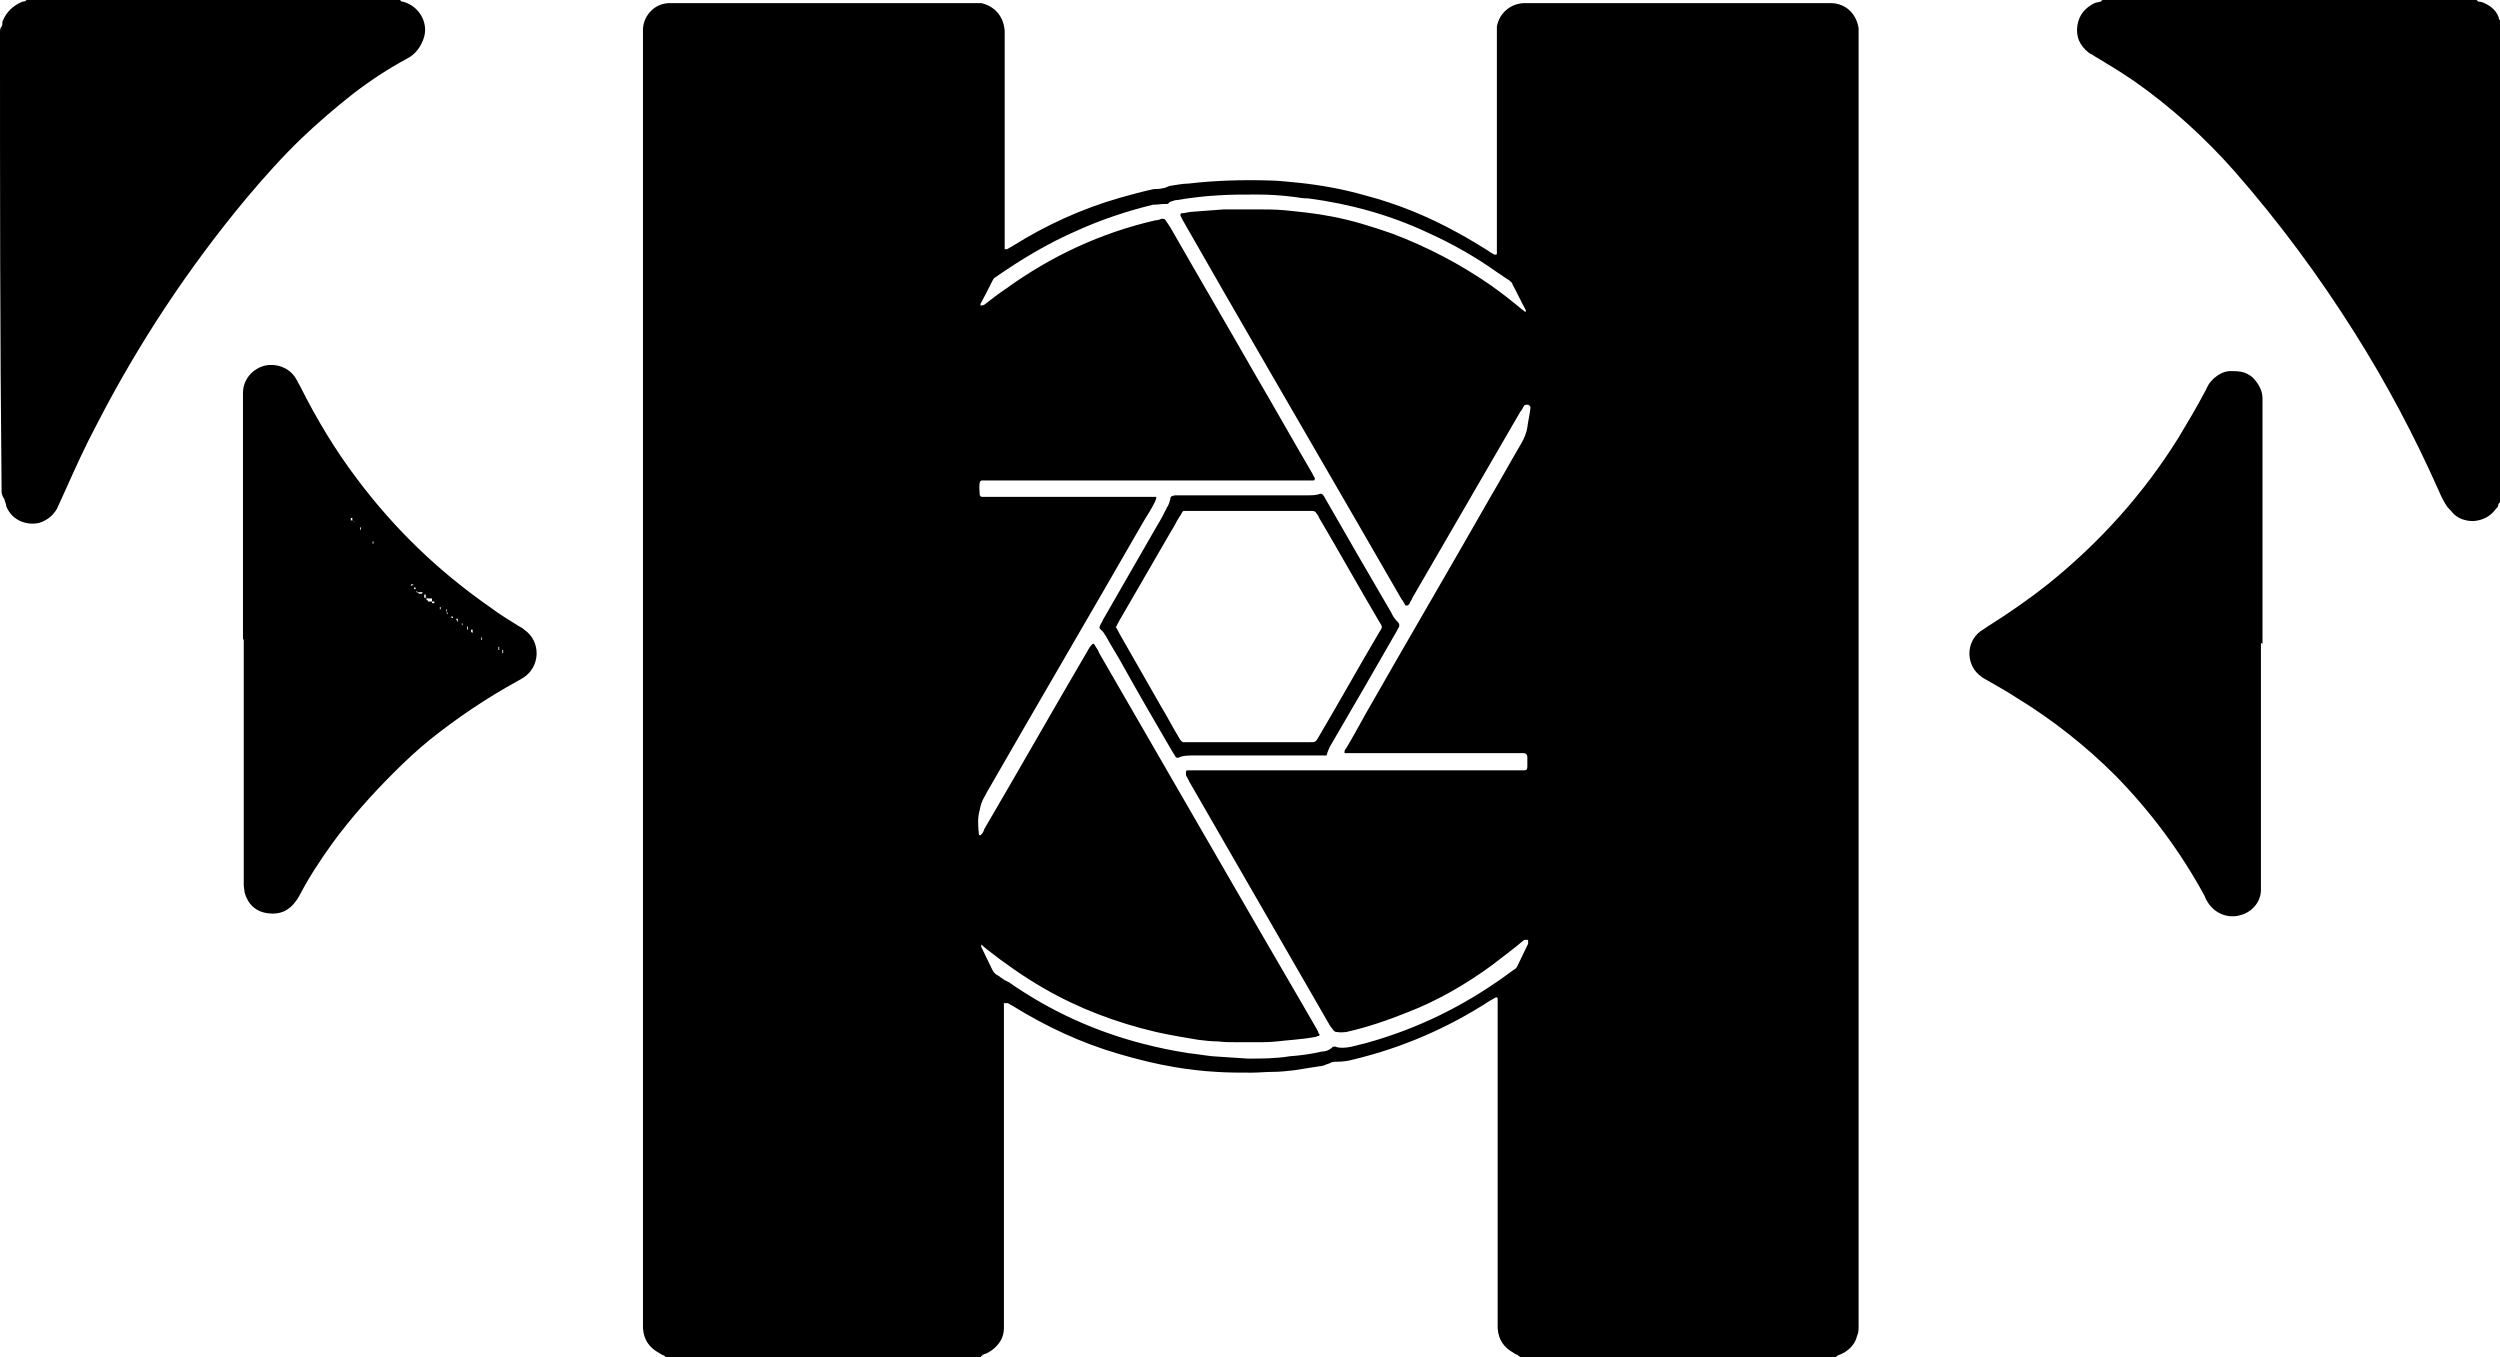
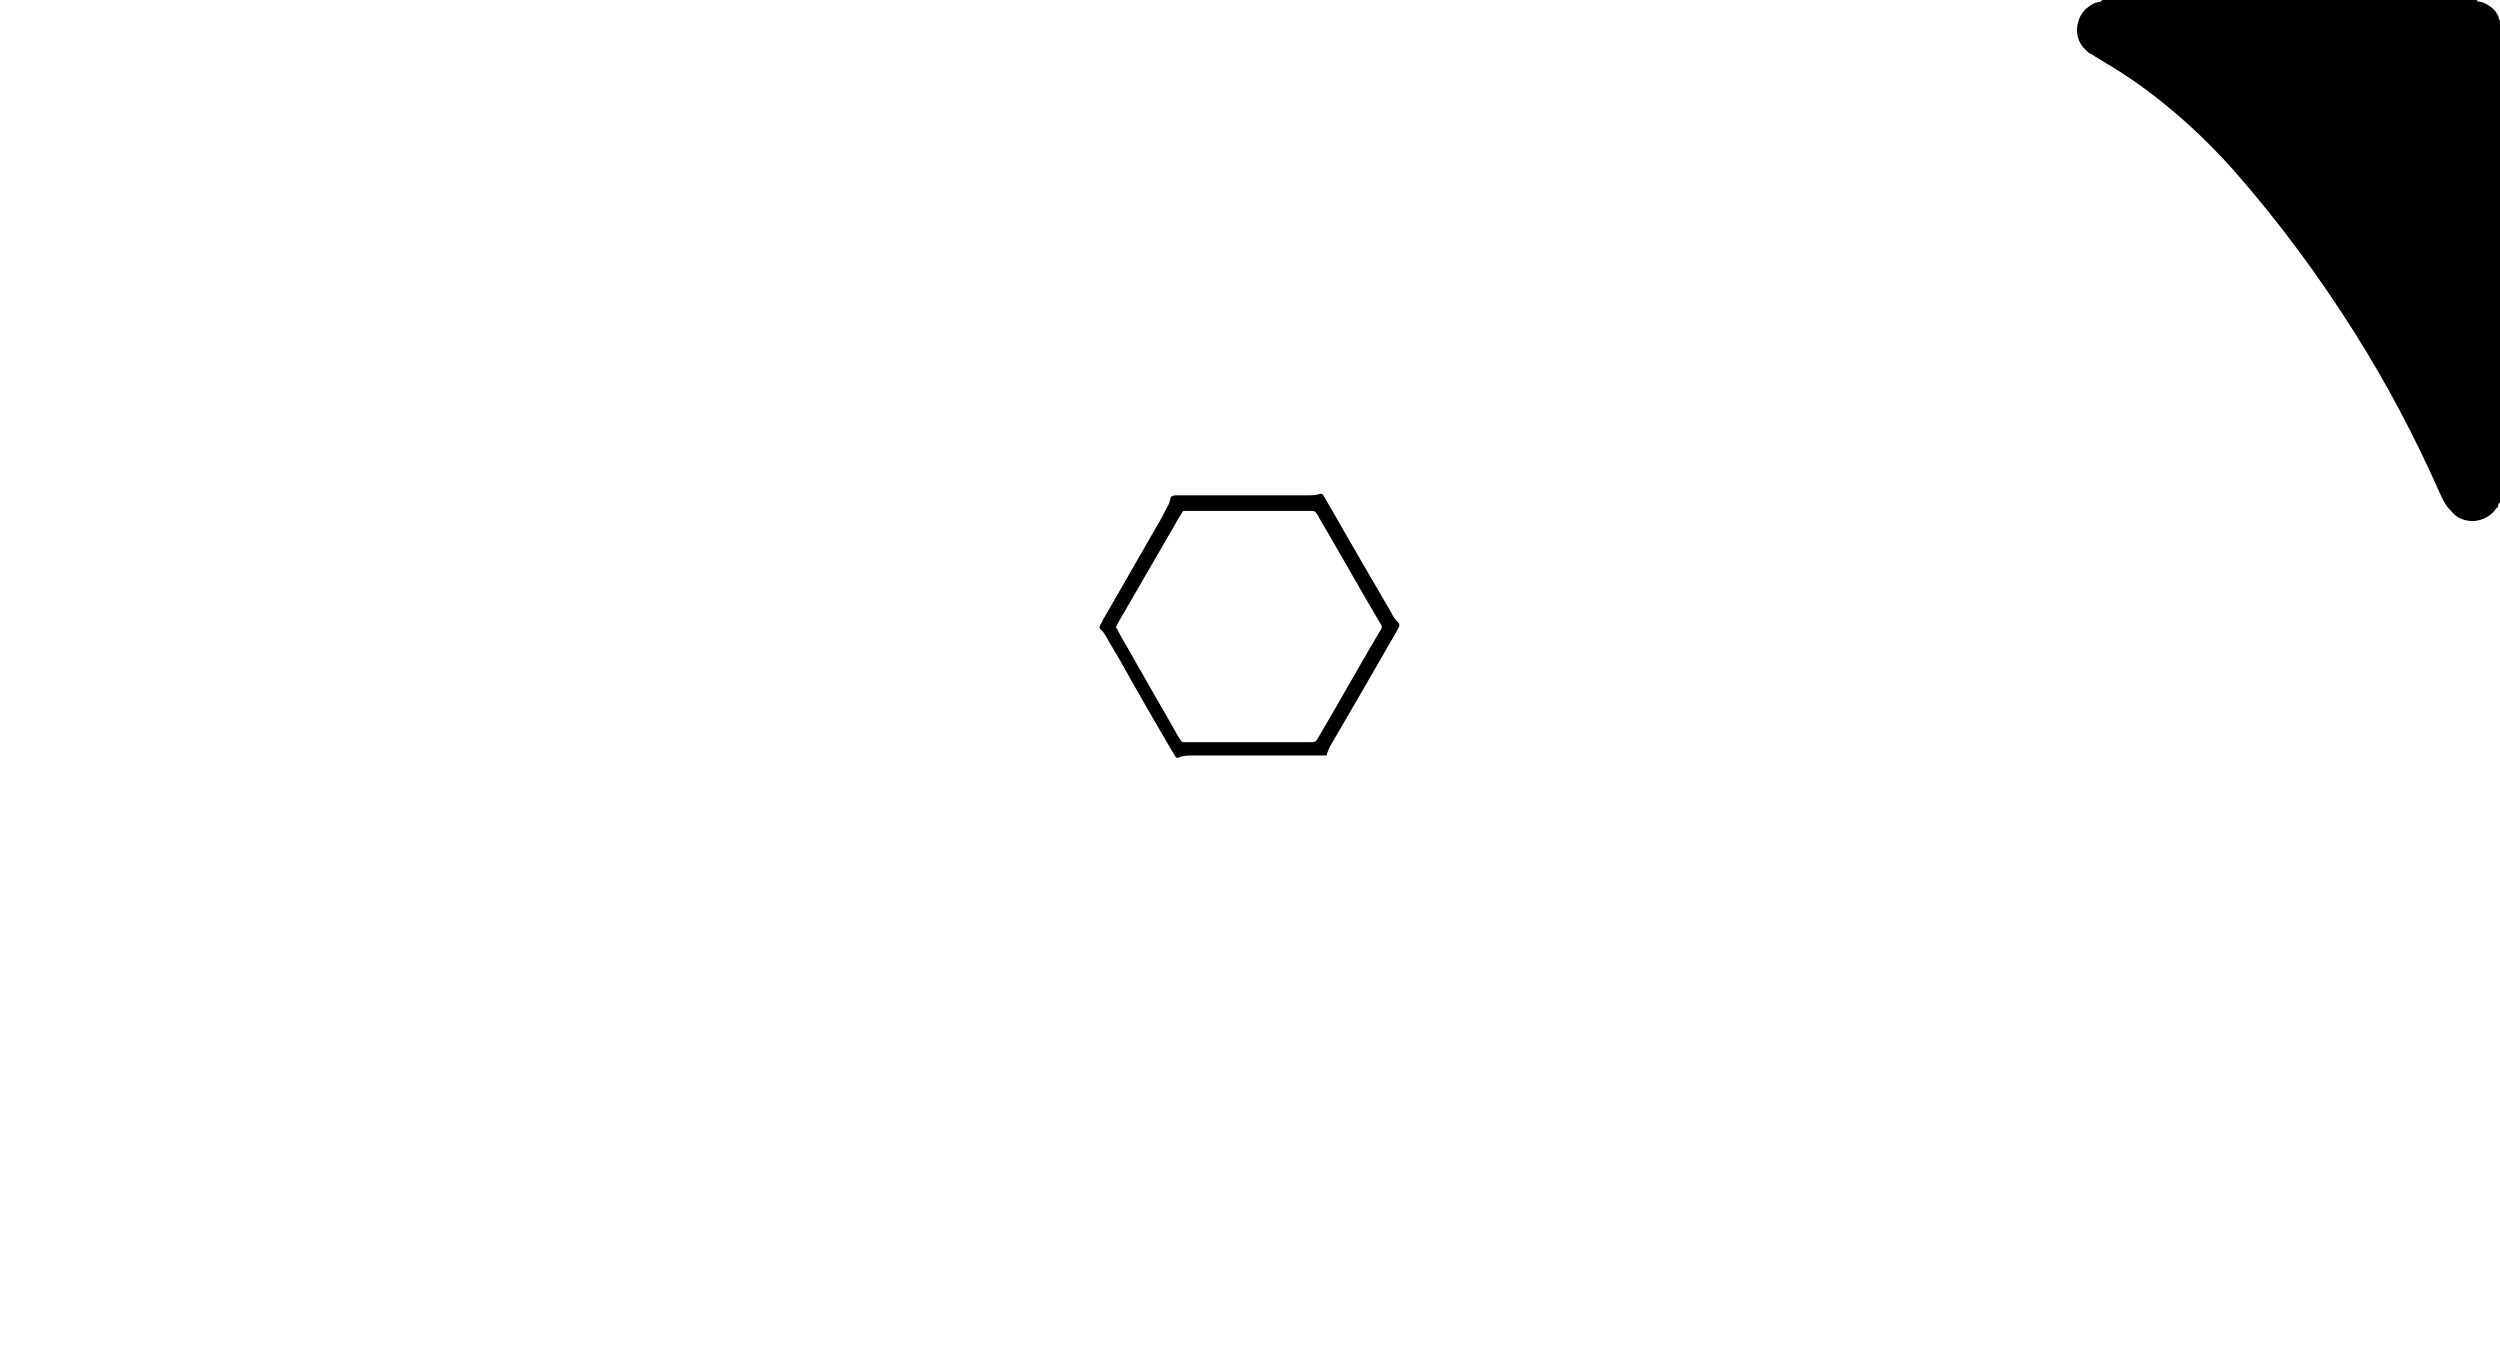
<svg xmlns="http://www.w3.org/2000/svg" viewBox="0 0 32 17.37">
  <g id="a" />
  <g id="b">
    <g id="c">
      <g>
-         <path d="M8.52,17.37s-.02-.02-.02-.02c-.02,0-.04-.02-.06-.03-.13-.07-.2-.17-.21-.32,0-.04,0-.08,0-.12,0-4.45,0-8.91,0-13.36,0-1.01,0-2.02,0-3.04,0-.03,0-.07,0-.1,0-.15,.12-.33,.33-.34,.04,0,.07,0,.11,0,.21,0,.42,0,.63,0,1.03,0,2.05,0,3.08,0,.04,0,.07,0,.11,0,.02,0,.05,0,.07,0,.18,.04,.29,.18,.3,.36,0,.04,0,.09,0,.13,0,.85,0,1.71,0,2.56,0,.03,0,.07,0,.1,0,0,0,0,.01,0,0,0,.02,0,.02,0,.02-.01,.05-.03,.07-.04,.43-.27,.89-.48,1.38-.62,.14-.04,.29-.08,.43-.11,.03,0,.07,0,.11-.01,.03,0,.06-.02,.09-.03,.08-.01,.16-.03,.24-.03,.34-.04,.69-.05,1.03-.04,.13,0,.26,.02,.39,.03,.28,.03,.56,.08,.84,.16,.42,.11,.81,.27,1.19,.48,.13,.07,.26,.15,.39,.23,.02,.02,.05,.03,.08,.05,.01,0,.03,0,.03-.01,0-.02,0-.05,0-.07,0-.1,0-.2,0-.3V.48s0-.09,0-.14c.03-.17,.17-.29,.34-.3,.03,0,.07,0,.1,0,.9,0,1.81,0,2.71,0,.35,0,.69,0,1.04,0,.03,0,.05,0,.08,0,.19,0,.33,.13,.36,.32,0,.03,0,.05,0,.08,0,.06,0,.12,0,.18,0,5.41,0,10.82,0,16.24,0,.04,0,.08,0,.12,0,.04,0,.08-.02,.12-.02,.09-.08,.16-.16,.21-.02,.01-.04,.02-.06,.03-.02,0-.04,.02-.05,.03h-4.04s-.03-.02-.04-.03c-.01,0-.03-.01-.04-.02-.13-.07-.2-.17-.21-.32,0-.02,0-.05,0-.07,0-1.34,0-2.67,0-4.01,0-.03,0-.07,0-.1,0-.01,0-.02,0-.04,0-.01-.02-.02-.03-.01-.02,.01-.05,.03-.07,.04-.54,.35-1.12,.6-1.74,.75-.07,.02-.14,.03-.22,.03-.03,0-.06,0-.09,.02-.03,.01-.06,.02-.08,.03-.13,.02-.25,.04-.38,.06-.09,.01-.18,.02-.27,.02-.09,0-.18,.01-.27,.01-.15,0-.3,0-.45-.01-.18-.01-.35-.03-.53-.06-.24-.04-.48-.1-.72-.17-.48-.14-.93-.35-1.35-.61-.02-.01-.05-.03-.07-.04h-.02s-.02,0-.03,0c0,.04,0,.08,0,.12,0,1.31,0,2.62,0,3.94,0,.03,0,.07,0,.1,0,.12-.06,.21-.15,.28-.03,.02-.06,.04-.09,.05-.02,0-.04,.02-.06,.04h-4.04Zm11-5.34h-.01c-.14,.12-.28,.22-.42,.33-.33,.24-.69,.45-1.08,.6-.25,.1-.51,.19-.78,.25-.03,0-.07,.01-.11,0-.02,0-.03,0-.05-.02-.01-.01-.02-.03-.03-.04-.02-.02-.03-.05-.05-.08-.59-1.02-1.18-2.05-1.77-3.07-.01-.03-.03-.05-.04-.08,0,0,0-.02,0-.03,0-.01,0-.03,.02-.03,0,0,.02,0,.03,0,.03,0,.06,0,.09,0,1.36,0,2.72,0,4.08,0,.03,0,.07,0,.1,0,.03,0,.05,0,.05-.05,0-.04,0-.08,0-.12,0-.03-.02-.05-.05-.05-.03,0-.05,0-.08,0-.7,0-1.4,0-2.1,0-.03,0-.06,0-.09,0,0,0-.01,0-.02,0,0,0,0,0,0-.01,0-.02,0-.03,.02-.05,.09-.15,.17-.3,.26-.46,.53-.93,1.07-1.85,1.6-2.78,.13-.22,.25-.44,.38-.66,.04-.07,.07-.14,.08-.21,.01-.08,.03-.16,.04-.25,0-.02-.01-.03-.03-.04-.02,0-.04,0-.05,.01-.02,.03-.03,.06-.05,.08-.46,.79-.92,1.59-1.38,2.38-.01,.03-.03,.05-.04,.08,0,0-.01,.01-.02,.02,0,0-.03,0-.03,0-.02-.03-.03-.06-.05-.08-.76-1.32-1.53-2.64-2.29-3.96-.17-.3-.34-.59-.51-.89-.01-.02-.02-.04-.03-.06,0,0,0-.03,.01-.03,.05,0,.1-.02,.15-.02,.13-.01,.27-.02,.4-.03,.04,0,.08,0,.12,0,.09,0,.18,0,.28,0,.12,0,.24,0,.36,.01,.2,.02,.41,.04,.61,.08,.27,.05,.52,.13,.78,.22,.45,.17,.87,.39,1.26,.66,.14,.1,.27,.2,.4,.31,.01,0,.02,.02,.04,.03h.01s0-.01,0-.02c-.06-.11-.11-.22-.17-.33,0-.02-.02-.03-.04-.05-.05-.03-.1-.07-.15-.1-.28-.2-.58-.37-.89-.51-.49-.23-1-.37-1.53-.44-.06,0-.13-.01-.19-.02-.16-.02-.31-.03-.47-.03-.16,0-.33,0-.49,.01-.18,.01-.35,.03-.53,.06-.03,0-.05,.01-.08,.02-.02,0-.03,.02-.04,.03q-.08,0-.16,.01h-.03c-.33,.08-.66,.19-.97,.33-.37,.16-.72,.37-1.05,.6-.02,.01-.03,.03-.04,.05-.05,.1-.1,.2-.15,.29,0,0,0,.02,0,.02h.01s.03,0,.04-.01c.09-.07,.18-.14,.27-.2,.58-.42,1.22-.72,1.92-.88,.03,0,.05-.01,.08-.02,.02,0,.04,0,.05,.02,.02,.03,.04,.06,.06,.09,.36,.63,.73,1.26,1.09,1.89,.24,.41,.47,.82,.71,1.23,.02,.03,.03,.06,.05,.09,0,.01,0,.03-.02,.03-.03,0-.07,0-.1,0-.91,0-1.82,0-2.73,0-.44,0-.87,0-1.31,0-.03,0-.07,0-.1,0-.01,0-.03,.01-.03,.03-.01,.05,0,.1,0,.15,0,.02,.02,.03,.03,.03,.03,0,.07,0,.1,0,.67,0,1.34,0,2,0,.03,0,.07,0,.1,0,0,0,.02,0,.03,0,0,0,0,.01,0,.01,0,.02-.01,.04-.02,.06-.04,.08-.09,.16-.14,.24-.66,1.15-1.33,2.29-1.99,3.44-.02,.03-.03,.06-.05,.09-.03,.05-.05,.11-.06,.17-.03,.1-.02,.21-.01,.31h0s.01,.02,.02,.01c.03-.02,.04-.05,.05-.08,.44-.75,.87-1.51,1.31-2.26,.02-.03,.03-.06,.05-.08,.03-.04,.04-.04,.06,0,.02,.03,.04,.06,.05,.09,.91,1.57,1.81,3.14,2.72,4.7,.03,.05,.05,.09,.08,.14,0,.01,.01,.03,.02,.04,0,0,0,.02-.01,.02-.01,0-.02,0-.03,.01-.1,.02-.2,.03-.3,.04-.13,.01-.25,.03-.38,.03-.12,0-.23,0-.35,0-.08,0-.15,0-.23-.01-.08,0-.17-.01-.25-.02-.18-.03-.36-.06-.54-.1-.51-.12-.99-.3-1.44-.56-.26-.15-.5-.32-.73-.5-.02-.02-.05-.04-.07-.06,0,.01,0,.02,0,.03,.05,.1,.09,.19,.14,.29,.02,.04,.04,.06,.08,.08,.04,.03,.08,.06,.13,.08,.53,.37,1.1,.63,1.72,.79,.19,.05,.39,.09,.58,.12,.1,.01,.21,.03,.31,.04,.15,.01,.3,.02,.45,.03,.18,0,.36,0,.54-.03,.14-.01,.28-.03,.41-.06,.05,0,.1-.02,.14-.06,.01,0,.03-.01,.04,0,.06,.02,.13,.01,.19,0,.07-.02,.13-.03,.2-.05,.65-.18,1.24-.47,1.78-.86,.04-.03,.07-.05,.11-.08,.02-.01,.03-.02,.04-.04l.14-.29v-.02s0-.02,0-.03c0,0,0,0,0,0Z" />
-         <path d="M5.12,0s.01,.01,.02,.02c.02,0,.05,.01,.07,.02,.17,.07,.28,.27,.21,.46-.04,.11-.11,.2-.21,.25-.24,.13-.47,.28-.69,.45-.23,.18-.45,.37-.66,.57-.25,.24-.48,.5-.7,.76-.75,.9-1.39,1.87-1.92,2.9-.15,.28-.28,.57-.41,.86-.03,.07-.07,.15-.1,.22-.05,.09-.13,.15-.22,.18-.14,.04-.35-.01-.43-.21,0-.02-.01-.05-.02-.07,0-.01,0-.02-.01-.03-.02-.03-.03-.06-.03-.09,0-.03,0-.05,0-.08C0,4.3,0,2.4,0,.5c0-.03,0-.05,0-.08,0-.03,0-.06,.02-.08,0,0,.01-.02,.01-.03,0,0,0-.02,0-.03C.08,.15,.17,.07,.29,.02c.01,0,.03,0,.04-.01,0,0,0,0,.01-.01H5.12Z" />
        <path d="M32,6.43s-.01,.01-.02,.02c0,.02-.01,.05-.03,.06-.07,.1-.17,.15-.29,.16-.1,0-.2-.03-.27-.11-.02-.03-.05-.05-.07-.08-.04-.06-.07-.12-.1-.19-.31-.7-.67-1.38-1.08-2.03-.46-.73-.97-1.42-1.54-2.07-.38-.43-.81-.82-1.28-1.15-.12-.08-.24-.16-.36-.23-.06-.04-.12-.07-.18-.11-.02-.01-.04-.02-.05-.03-.11-.09-.16-.2-.14-.34,.02-.14,.1-.23,.22-.29,.02-.01,.05-.01,.08-.02,0,0,.01-.01,.02-.02h4.79s.01,.01,.02,.02c.03,0,.06,.01,.08,.02,.09,.04,.17,.11,.19,.21,0,0,0,0,.01,.01V6.43Z" />
-         <path d="M3.11,8.18c0-1.02,0-2.04,0-3.06,0-.03,0-.06,0-.09,0-.17,.12-.31,.28-.35,.12-.03,.31,.01,.4,.17,.02,.03,.03,.06,.05,.09,.21,.42,.45,.82,.73,1.19,.48,.64,1.04,1.18,1.7,1.64,.12,.09,.25,.17,.38,.25,.02,.01,.04,.02,.06,.04,.22,.15,.21,.48-.02,.62-.02,.01-.05,.03-.07,.04-.4,.22-.77,.47-1.12,.75-.16,.13-.31,.27-.46,.42-.28,.28-.55,.58-.79,.91-.15,.21-.29,.42-.41,.65-.02,.03-.03,.06-.05,.08-.09,.13-.21,.18-.36,.16-.16-.02-.26-.12-.3-.27,0-.03-.01-.06-.01-.09,0-.03,0-.05,0-.08,0-1.02,0-2.04,0-3.06Zm.59-2.69h0s0-.01,0,0h0Zm2.56,2.75h0Zm-.1-.08v.03s.02,0,.03,0c0,0,.02,0,.02,0h0s-.01,0-.02,0c0,0-.01,0-.02,0v-.03h-.01Zm-.06-.03s0,0,0,0h0Zm-.05-.03v-.04s-.04,0-.06,0v-.04s-.01,0-.01,0h0v.04h.05v.03h0Zm-.13-.09s0,0,0,0h0v-.03h-.05s0-.02-.01-.03v-.03h-.06s0-.02-.01-.03c0,0-.02-.01-.01-.03h-.05s0-.02-.01-.03v-.03h-.01s0,0,0,0h0s0,.03,.01,.03v.03h.06s0,.02,0,.02v.03h.06v.02l.02,.03h.05v.03Zm-.28-.21s0,0,0,0h0v-.03s-.03,0-.03-.02c0,0,0,0,0,0h0s.02,0,.02,.01v.04Zm-.08-.07s0,0,0,0h0v-.03h-.03v-.04h-.05s-.02,0-.03-.02v-.03h-.04v-.03h-.03s-.01,0-.02,0h-.01s-.02-.01-.03-.03t0-.03h-.03v-.04h-.04v-.03h-.03v-.03h0s0,0,0,0h0v.03s.01-.01,.03-.01c.01,0,0,.01,.01,.02v.04s.02-.02,.04,0c0,.01,0,.02,0,.04h.03v.04s.03,0,.03,.02c.01,0,.02,0,.04,0,0,0,0-.02,.02-.01,.01,0,0,.01,.01,.02,0,.01,0,.02,0,.04,.01,0,.02,0,.03,0v.03s.02,0,.02,.02h.05v.02h.03v.05Zm-.4-.36h0s0,0,0,0c0,0-.02,0-.02,0,0-.01,0-.02,0-.03h-.03s-.01,0-.02-.02c0-.01,0-.01,.01-.02h-.03s-.01-.02,0-.03h-.03s-.01-.02,0-.03v-.02h-.03s-.01-.01,0-.02v-.02h-.03s-.02-.01,0-.03h-.03s-.01-.02,0-.04h-.04s0-.03,0-.04h0s-.02,0-.03-.01c0,0-.02,0-.02-.01,0-.01,0-.01,.01-.02h0v.03h.04v.04h.04v.04h.03v.04h.04v.04h.04v.04h.03v.04h.03v.04h.03l.02,.04Zm-.35-.39s0,0,0,0h0l-.03-.02v-.03h-.04v-.04h-.04s-.01,0,0-.02h0s-.02,0-.03-.02h0s0,0,0,0h.03v.04s.03-.01,.04,0v.04s.02-.01,.03,0v.03s.03-.01,.04,0c0,0,0,.01,0,.02Zm-.16-.18s0,0,0,0h0l-.03-.02v-.03h-.05s0-.03,0-.03h0v.03h.04v.03s.03,0,.04,0c0,0,0,0,0,.01Zm-.11-.12s0,0,0,0h0l-.03-.02v-.03s-.03,0-.04,0h0s0,0,0,0h.02v.03s.04,0,.04,.02Zm-.09-.11h-.03s-.02-.02,0-.04h0s0,.02,0,.03c.01,0,.02,0,.03,.01Zm-.07-.09s0,0,0,0h0l-.03-.02s0,0,0,0h0l.03,.02Zm-.05-.07h-.03s0-.02,0-.02h0l.03,.02Zm-.05-.07h-.03s0-.02,0-.02h0l.03,.02Zm-.06-.07h0s0,0,0,0l-.04-.02s0-.01,0-.02c0,0,0-.01,0-.02l-.03-.02s0,0,0,0l.03,.02v.04s.02,0,.03,.01Zm-.09-.12s0,0,0,0h0s0,0,0,0Zm-.03-.06s0,0,0,0h0s0,0,0,0h0Zm-.03-.05s0,0,0,0h0s0,0,0,0h0Zm-.04-.05s0,0,0,0h0s0,0,0,0h0Zm-.04-.05s0,0,0,0h0s0-.01,0,0h0Zm-.04-.05s0,0,0,0h0s0,0,0,0Zm-.05-.09s0,0,0,0h0Zm-.11-.18s0,0,0,0h0s0,0,0,0h0Zm2.65,2.74v-.04h-.05v-.04s-.03,0-.05,0h0s.01,0,.02,0c0,0,.01,0,.02,0v.04s.04,0,.05,0v.04h0s.01,0,.01,0h0s-.01,0-.01,0Zm-2.58-2.61s0,0,0,0h0s-.02-.03-.02-.05c0,0,0,0,0,0h0s.02,.03,.02,.05Z" />
-         <path d="M28.94,8.23c0,1.01,0,2.02,0,3.04,0,.04,0,.08,0,.12,0,.15-.11,.28-.25,.32-.18,.06-.35-.03-.43-.16-.02-.03-.03-.05-.04-.08-.31-.57-.69-1.08-1.14-1.54-.38-.38-.81-.72-1.27-1-.12-.08-.25-.15-.37-.22-.03-.02-.06-.03-.08-.05-.19-.13-.21-.43-.01-.58,.03-.02,.06-.04,.09-.06,.27-.17,.53-.35,.77-.54,.66-.53,1.22-1.15,1.67-1.87,.12-.2,.24-.4,.35-.61,.01-.02,.02-.04,.03-.06,.02-.04,.05-.07,.08-.1,.06-.05,.13-.09,.21-.09,.06,0,.12,0,.18,.02,.05,.02,.1,.05,.13,.09,.06,.07,.1,.15,.1,.24,0,.04,0,.08,0,.12,0,1.01,0,2.01,0,3.02Z" />
        <path d="M17.91,7.99s0,.02,0,.03c-.02,.03-.03,.06-.05,.09-.27,.47-.54,.94-.81,1.4q-.05,.08-.07,.16s-.02,0-.03,0c-.03,0-.06,0-.09,0-.53,0-1.06,0-1.58,0-.07,0-.14,0-.2,.03,0,0-.03,0-.03-.01-.02-.03-.03-.05-.05-.08-.21-.36-.42-.72-.62-1.08-.07-.13-.15-.25-.22-.38-.02-.03-.04-.07-.07-.09-.02-.02-.02-.03-.01-.05,.01-.03,.03-.05,.04-.08,.23-.4,.46-.8,.69-1.2,.05-.08,.09-.16,.13-.24,.02-.03,.03-.06,.04-.1,0-.04,.02-.04,.06-.05,.03,0,.06,0,.09,0,.54,0,1.07,0,1.61,0,.05,0,.11,0,.16-.02,.01,0,.02,0,.03,.01,.02,.02,.03,.05,.05,.08,.27,.47,.54,.94,.81,1.4,.02,.03,.03,.06,.05,.09,.02,.03,.04,.05,.06,.07Zm-3.63,.03s.04,.07,.06,.11c.17,.3,.35,.61,.52,.91,.08,.13,.15,.27,.23,.4,.01,.02,.02,.04,.05,.06,.02,0,.04,0,.06,0,.52,0,1.04,0,1.56,0,.08,0,.08,0,.12-.07,.26-.44,.51-.89,.77-1.33,.05-.08,.05-.07,0-.15-.26-.44-.51-.89-.77-1.33,0-.02-.02-.03-.03-.05-.01-.02-.03-.03-.05-.03-.01,0-.03,0-.04,0-.52,0-1.03,0-1.55,0-.02,0-.04,0-.05,0-.01,0-.02,0-.03,.02-.01,.02-.02,.04-.03,.05-.04,.06-.07,.13-.11,.19-.22,.38-.44,.76-.66,1.14-.01,.02-.03,.05-.04,.08Z" />
      </g>
    </g>
  </g>
</svg>